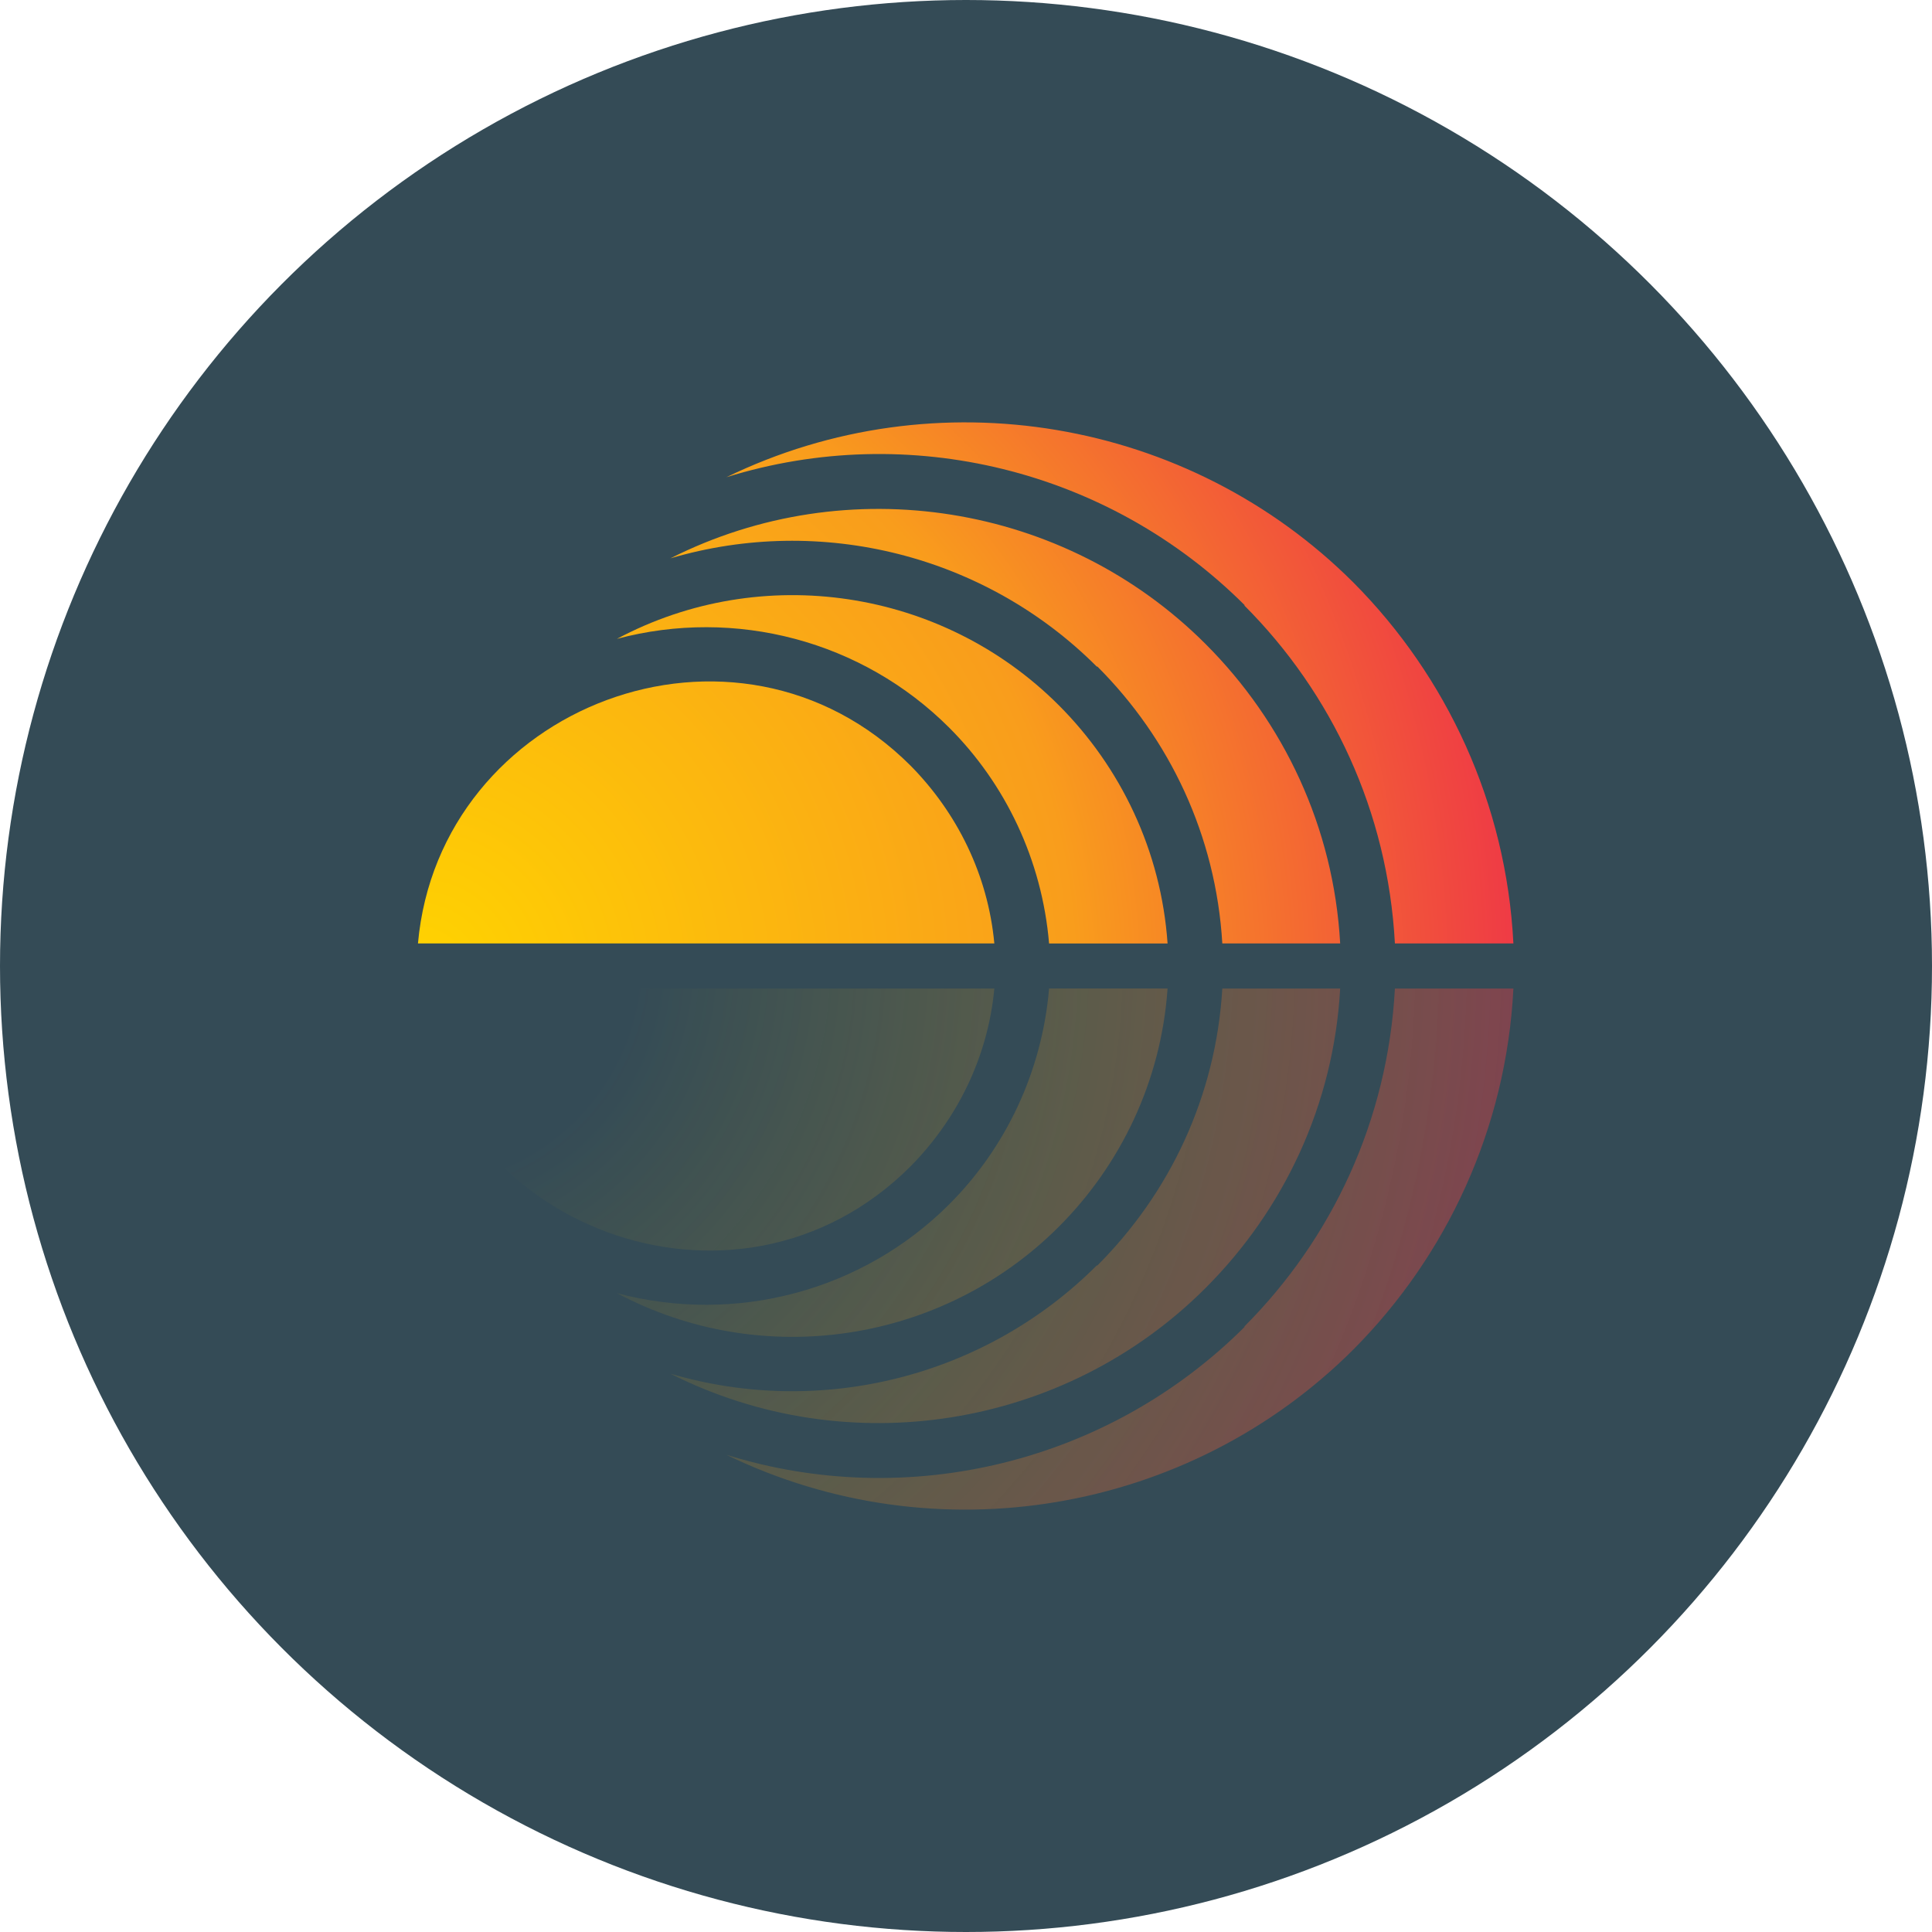
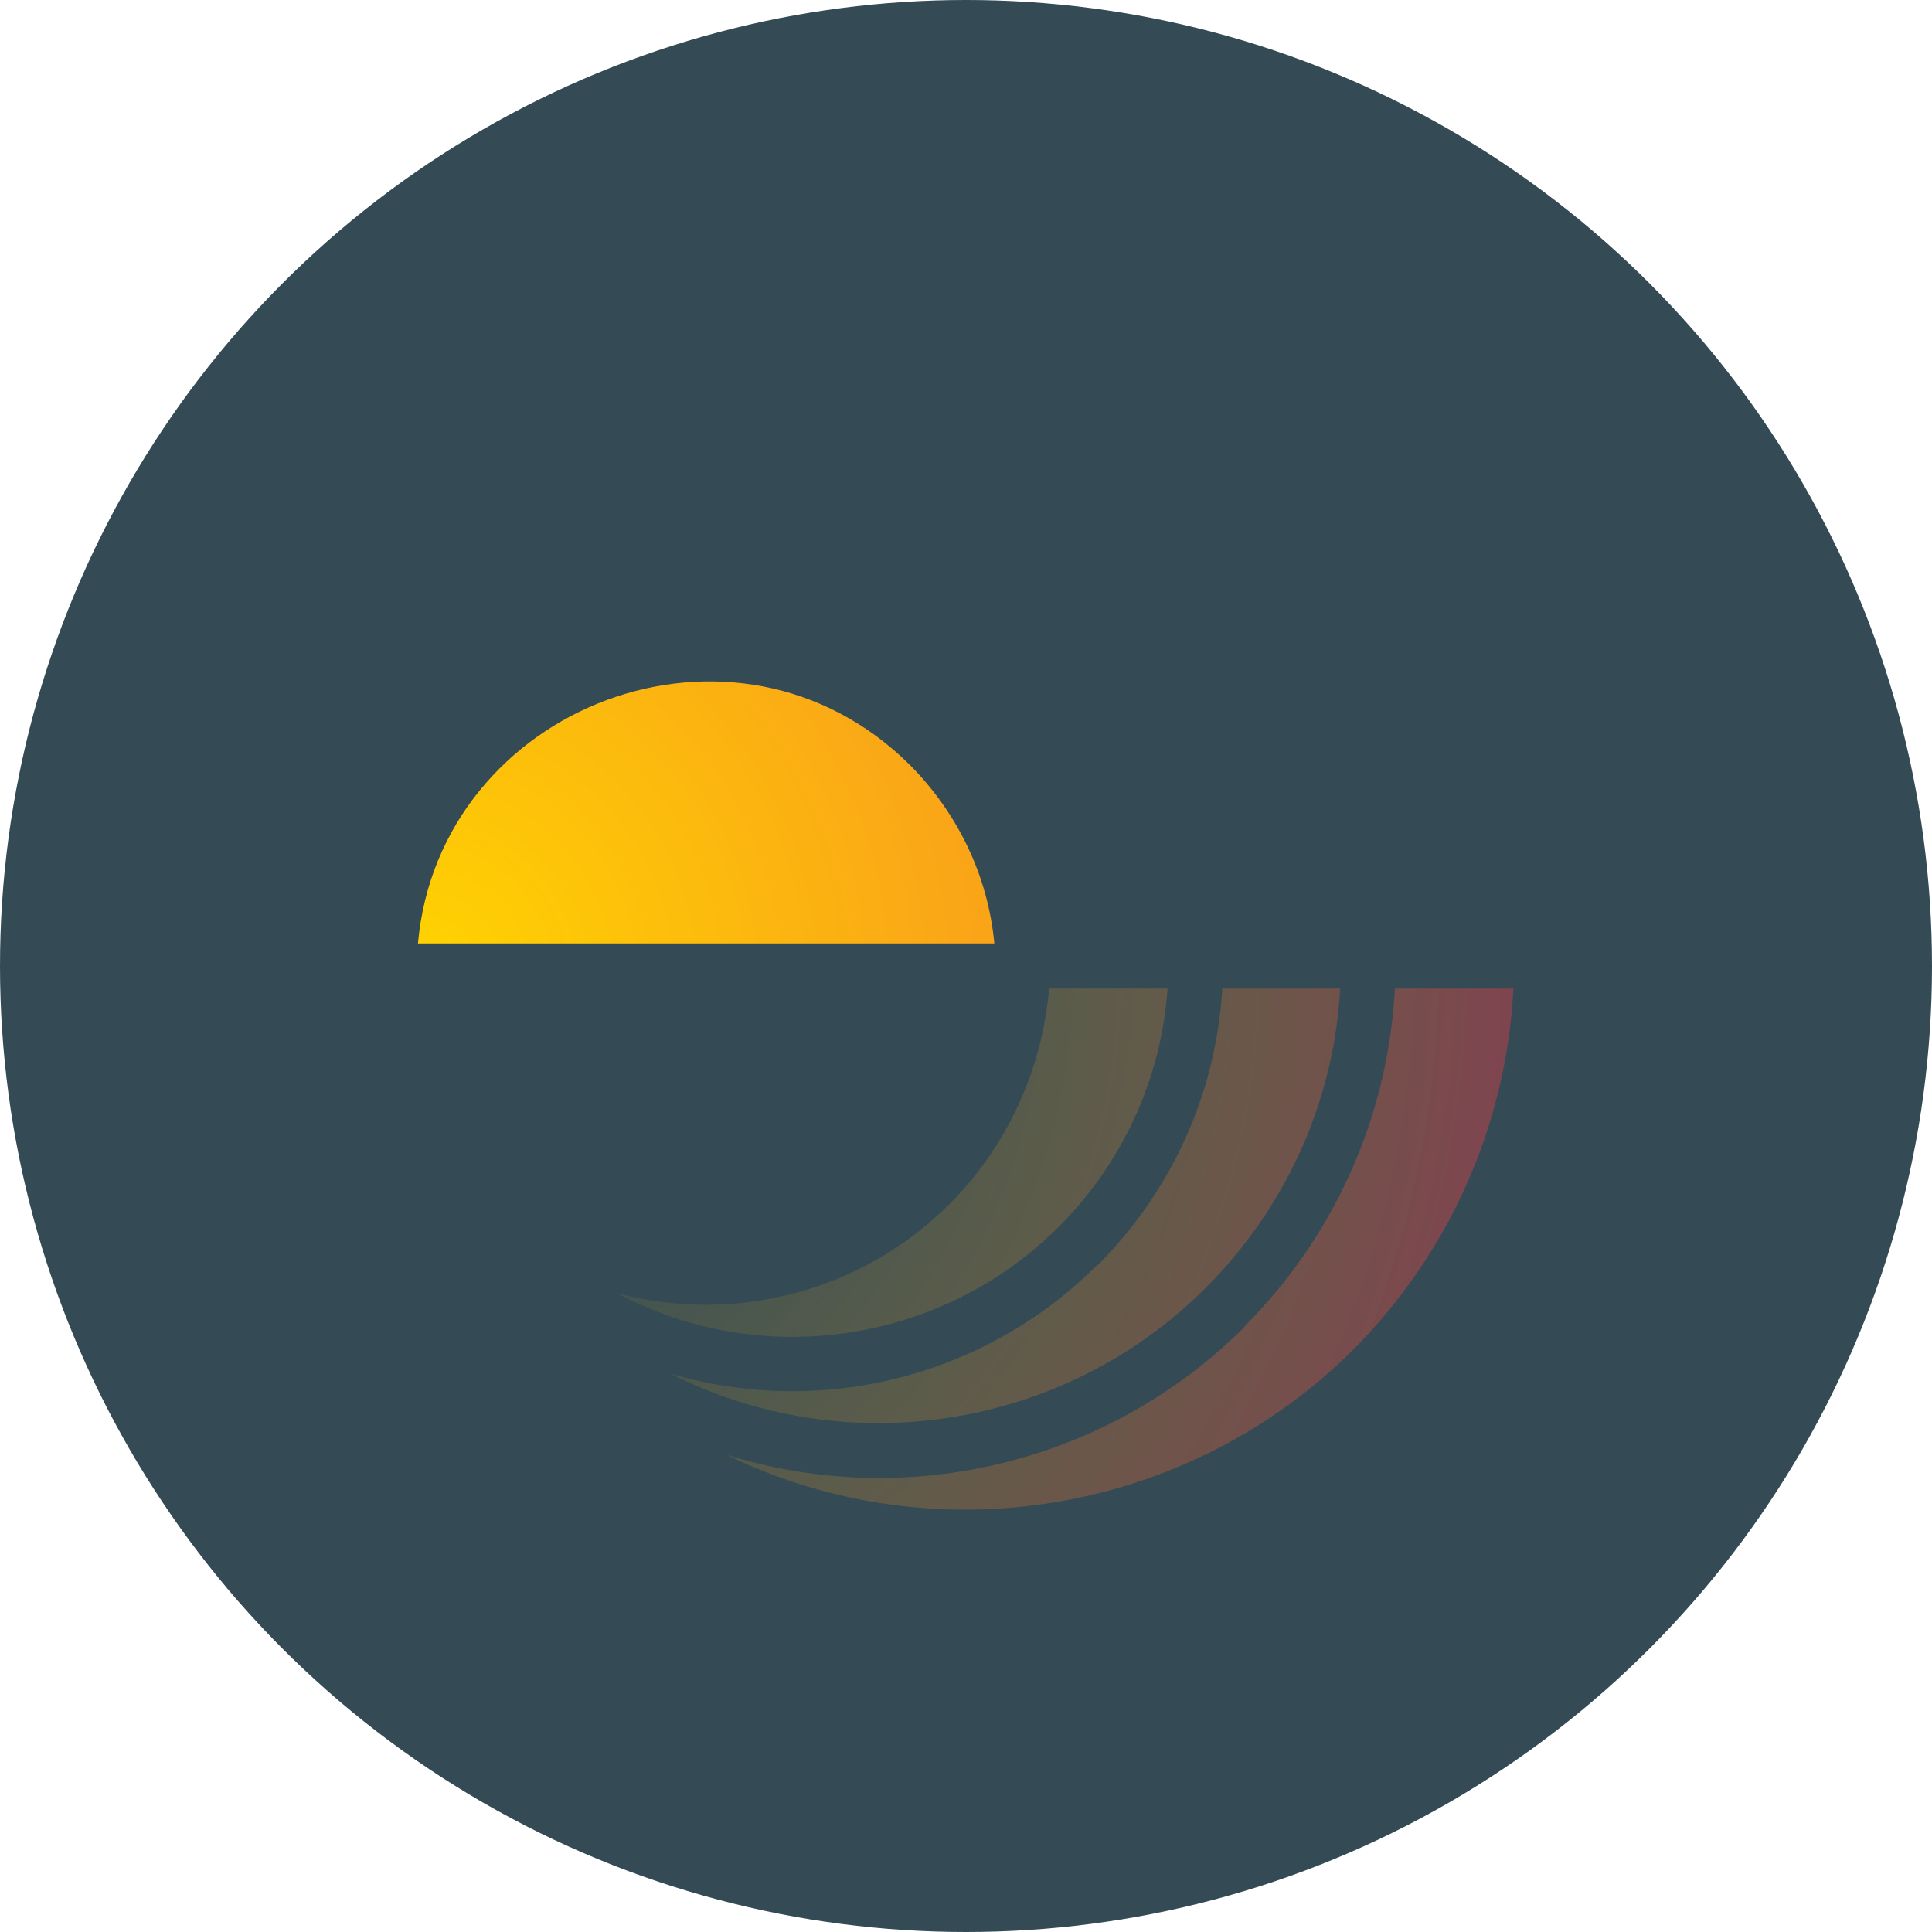
<svg xmlns="http://www.w3.org/2000/svg" xmlns:xlink="http://www.w3.org/1999/xlink" version="1.1" viewBox="0 0 300 300" width="300" height="300">
  <defs>
    <style>
      .cls-1 {
        fill: url(#radial-gradient-4);
      }

      .cls-1, .cls-2, .cls-3, .cls-4, .cls-5, .cls-6, .cls-7, .cls-8 {
        fill-rule: evenodd;
      }

      .cls-2 {
        fill: url(#radial-gradient-2);
      }

      .cls-3 {
        fill: url(#radial-gradient-3);
      }

      .cls-4 {
        fill: url(#radial-gradient-8);
      }

      .cls-9 {
        fill: #344b56;
      }

      .cls-10 {
        opacity: .4;
      }

      .cls-5 {
        fill: url(#radial-gradient-7);
      }

      .cls-6 {
        fill: url(#radial-gradient);
      }

      .cls-7 {
        fill: url(#radial-gradient-6);
      }

      .cls-8 {
        fill: url(#radial-gradient-5);
      }
    </style>
    <radialGradient id="radial-gradient" cx="64.7" cy="149.8" fx="64.7" fy="149.8" r="170.3" gradientTransform="translate(0 302) scale(1 -1)" gradientUnits="userSpaceOnUse">
      <stop offset="0" stop-color="#ffd400" />
      <stop offset=".6" stop-color="#f99d1c" />
      <stop offset="1" stop-color="#ef3b45" />
    </radialGradient>
    <radialGradient id="radial-gradient-2" cy="149.8" fy="149.8" r="170.3" xlink:href="#radial-gradient" />
    <radialGradient id="radial-gradient-3" cx="64.7" cy="149.8" fx="64.7" fy="149.8" r="170.3" xlink:href="#radial-gradient" />
    <radialGradient id="radial-gradient-4" cy="149.8" fy="149.8" r="170.3" xlink:href="#radial-gradient" />
    <radialGradient id="radial-gradient-5" cx="64.7" cy="152.7" fx="64.7" fy="152.7" r="170.3" gradientTransform="translate(0 302) scale(1 -1)" gradientUnits="userSpaceOnUse">
      <stop offset=".2" stop-color="#ffd400" stop-opacity="0" />
      <stop offset=".6" stop-color="#f99d1c" stop-opacity=".5" />
      <stop offset="1" stop-color="#ef3a44" />
    </radialGradient>
    <radialGradient id="radial-gradient-6" r="170.3" xlink:href="#radial-gradient-5" />
    <radialGradient id="radial-gradient-7" cx="64.7" fx="64.7" r="170.3" xlink:href="#radial-gradient-5" />
    <radialGradient id="radial-gradient-8" r="170.3" xlink:href="#radial-gradient-5" />
    <clipPath id="bz_circular_clip">
      <circle cx="150.0" cy="150.0" r="150.0" />
    </clipPath>
  </defs>
  <g clip-path="url(#bz_circular_clip)">
    <g>
      <g id="Layer_1">
        <rect class="cls-9" x="0" width="300" height="300" />
        <g>
          <g>
-             <path class="cls-6" d="M147.4,113c8.7,8.7,14.4,20.5,15.5,33.5h18.4c-1-14.4-7.3-27.4-16.9-37-18.1-18.1-46.1-22.3-68.6-10.3,18.4-4.9,38.1.3,51.6,13.8h0Z" />
-             <path class="cls-2" d="M170.4,103.5c11.2,11.2,18.4,26.2,19.4,43h18.3c-1-18.1-8.8-34.4-20.9-46.5-21.9-21.9-55.6-27.2-83.1-13.3,23.4-6.9,48.9-.5,66.2,16.8h0Z" />
-             <path class="cls-3" d="M193.2,94c13.6,13.6,22.3,32,23.4,52.5h18.4c-1.1-21.8-10.4-41.5-24.8-56-25.6-25.6-64.9-32.2-97.4-16.4,28.3-8.8,59.4-1.2,80.5,19.9h0Z" />
            <path class="cls-1" d="M65,146.5h89.4c-1-10.7-5.8-20.3-13-27.6-27.1-27.1-73.2-9.3-76.5,27.6h0Z" />
          </g>
          <g class="cls-10">
            <path class="cls-8" d="M147.4,187c8.7-8.7,14.4-20.5,15.5-33.5h18.4c-1,14.4-7.3,27.4-16.9,37-18.1,18.1-46.1,22.3-68.6,10.3,18.4,4.9,38.1-.3,51.6-13.8h0Z" />
            <path class="cls-7" d="M170.4,196.5c11.2-11.2,18.4-26.2,19.4-43h18.3c-1,18.1-8.8,34.4-20.9,46.5-21.9,21.9-55.6,27.2-83.1,13.3,23.4,6.9,48.9.5,66.2-16.8h0Z" />
            <path class="cls-5" d="M193.2,206c13.6-13.6,22.3-32,23.4-52.5h18.4c-1.1,21.8-10.4,41.5-24.8,56-25.6,25.6-64.9,32.2-97.4,16.4,28.3,8.8,59.4,1.2,80.5-19.9h0Z" />
-             <path class="cls-4" d="M65,153.5h89.4c-1,10.7-5.8,20.3-13,27.6-27.1,27.1-73.2,9.3-76.5-27.6h0Z" />
          </g>
        </g>
      </g>
    </g>
  </g>
</svg>